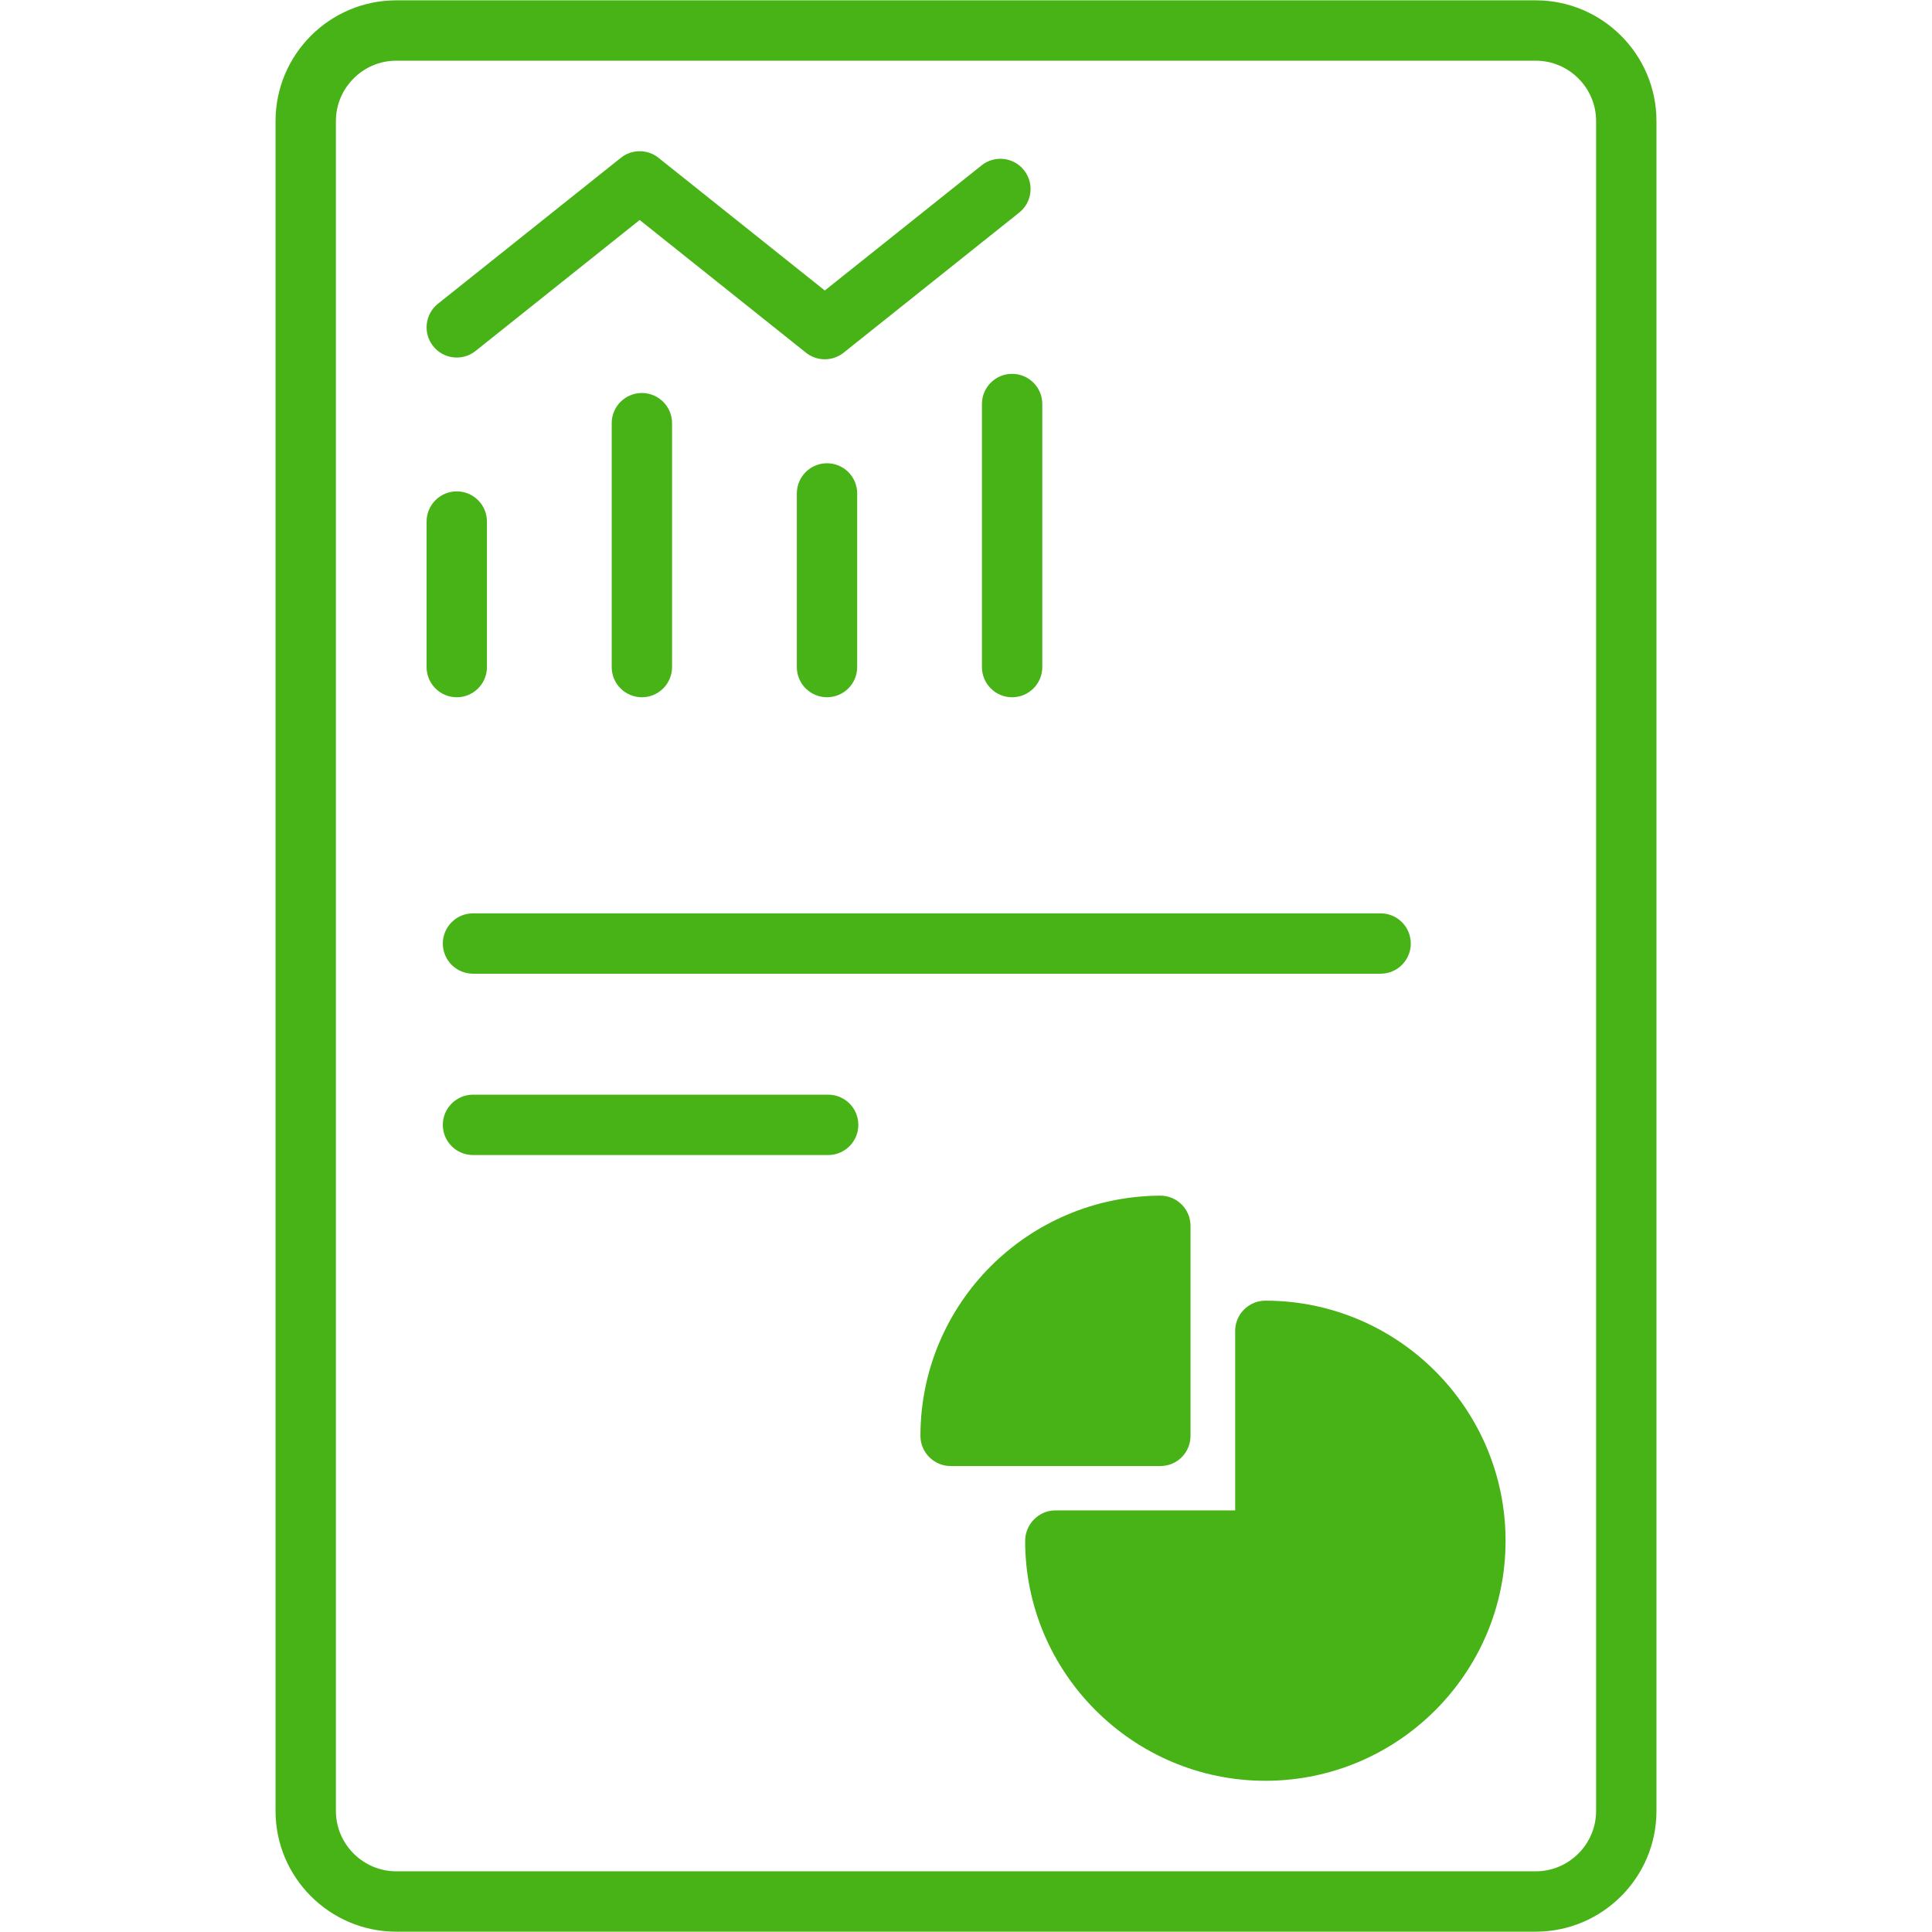
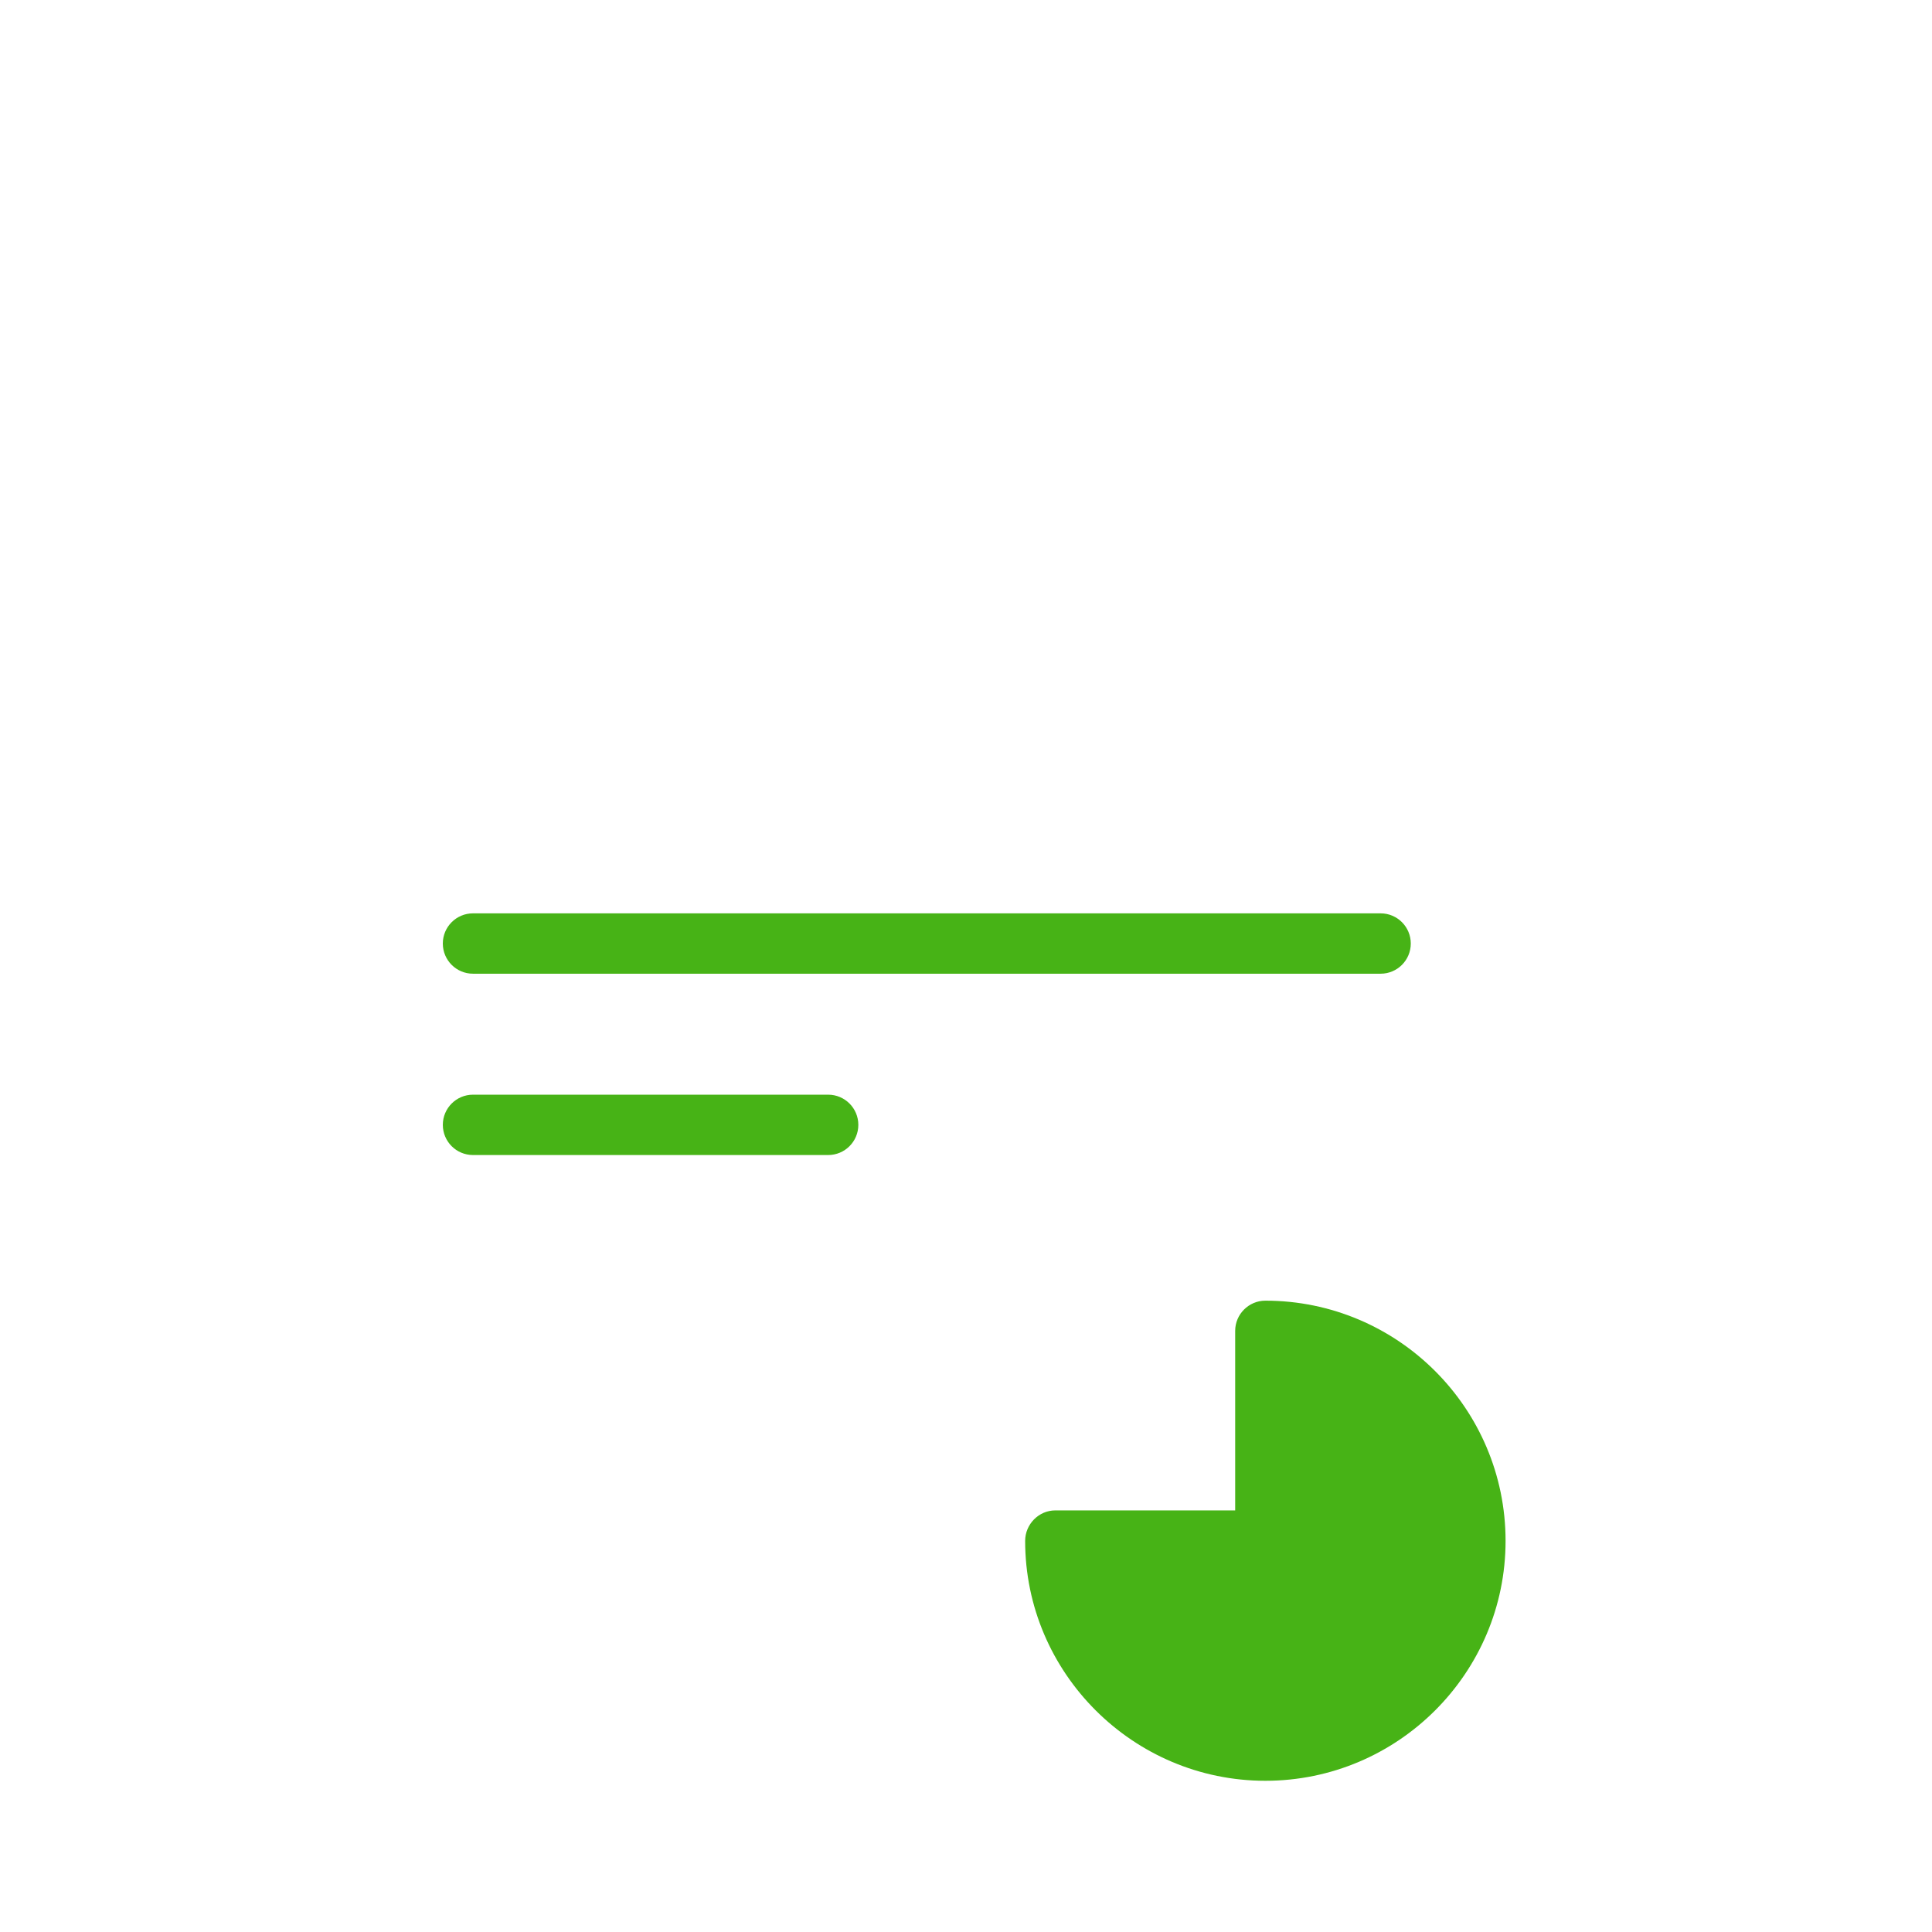
<svg xmlns="http://www.w3.org/2000/svg" enable-background="new 0 0 512 512" viewBox="0 0 512 512" id="reporting">
-   <path d="M406.988,0.087H105.012c-17.594,0-31.989,14.315-31.989,31.989v447.847c0,17.674,14.395,31.989,31.989,31.989h301.977     c17.594,0,31.989-14.315,31.989-31.989V32.077C438.978,14.402,424.583,0.087,406.988,0.087z M422.983,479.923     c0,8.797-7.198,15.995-15.995,15.995H105.012c-8.797,0-15.995-7.198-15.995-15.995V32.077c0-8.797,7.198-15.995,15.995-15.995     h301.977c8.797,0,15.995,7.197,15.995,15.995V479.923z" fill="#47b316" class="color000000 svgShape" />
-   <path d="M260.225 107.07v69.711c0 4.416 3.581 7.997 7.997 7.997 4.42 0 7.997-3.581 7.997-7.997V107.07c0-4.416-3.577-7.997-7.997-7.997C263.806 99.073 260.225 102.654 260.225 107.07zM227.162 176.781v-46.016c0-4.416-3.581-7.997-7.997-7.997s-7.997 3.581-7.997 7.997v46.016c0 4.416 3.581 7.997 7.997 7.997S227.162 181.197 227.162 176.781zM178.101 176.781v-64.634c0-4.416-3.581-7.997-7.997-7.997s-7.997 3.581-7.997 7.997v64.634c0 4.416 3.581 7.997 7.997 7.997S178.101 181.197 178.101 176.781zM129.043 176.781v-38.565c0-4.416-3.581-7.997-7.997-7.997-4.416 0-7.997 3.581-7.997 7.997v38.565c0 4.416 3.581 7.997 7.997 7.997C125.463 184.778 129.043 181.197 129.043 176.781zM126.033 93.005l43.489-34.703 44.071 35.168c2.913 2.327 7.06 2.327 9.973 0l46.539-37.136c3.452-2.757 4.014-7.786 1.257-11.238-2.741-3.456-7.779-4.026-11.234-1.265l-41.548 33.157-44.071-35.168c-2.913-2.327-7.06-2.327-9.973 0L116.06 80.501c-3.452 2.757-4.018 7.786-1.265 11.238C117.563 95.203 122.589 95.758 126.033 93.005zM315.5 324.856v55.661c0 4.398-3.519 7.997-7.997 7.997h-55.581c-4.398 0-7.997-3.599-7.997-7.997 0-17.514 7.118-33.429 18.634-44.945 11.516-11.516 27.431-18.634 44.945-18.714C311.901 316.859 315.5 320.458 315.5 324.856z" fill="#47b316" class="color000000 svgShape" />
  <path d="M398.991 408.348c0 35.028-28.55 63.578-63.658 63.578-35.028 0-63.658-28.55-63.658-63.578 0-4.398 3.598-8.077 7.997-8.077h47.663v-47.584c0-4.398 3.599-7.997 7.997-7.997C370.441 344.689 398.991 373.24 398.991 408.348zM117.352 250.045c0 4.416 3.581 7.997 7.997 7.997h240.527c4.42 0 7.997-3.581 7.997-7.997s-3.577-7.997-7.997-7.997H125.349C120.933 242.048 117.352 245.629 117.352 250.045zM219.47 290.102h-94.12c-4.416 0-7.997 3.581-7.997 7.997 0 4.416 3.581 7.997 7.997 7.997h94.12c4.416 0 7.997-3.581 7.997-7.997C227.467 293.682 223.886 290.102 219.47 290.102z" fill="#47b316" class="color000000 svgShape" />
</svg>